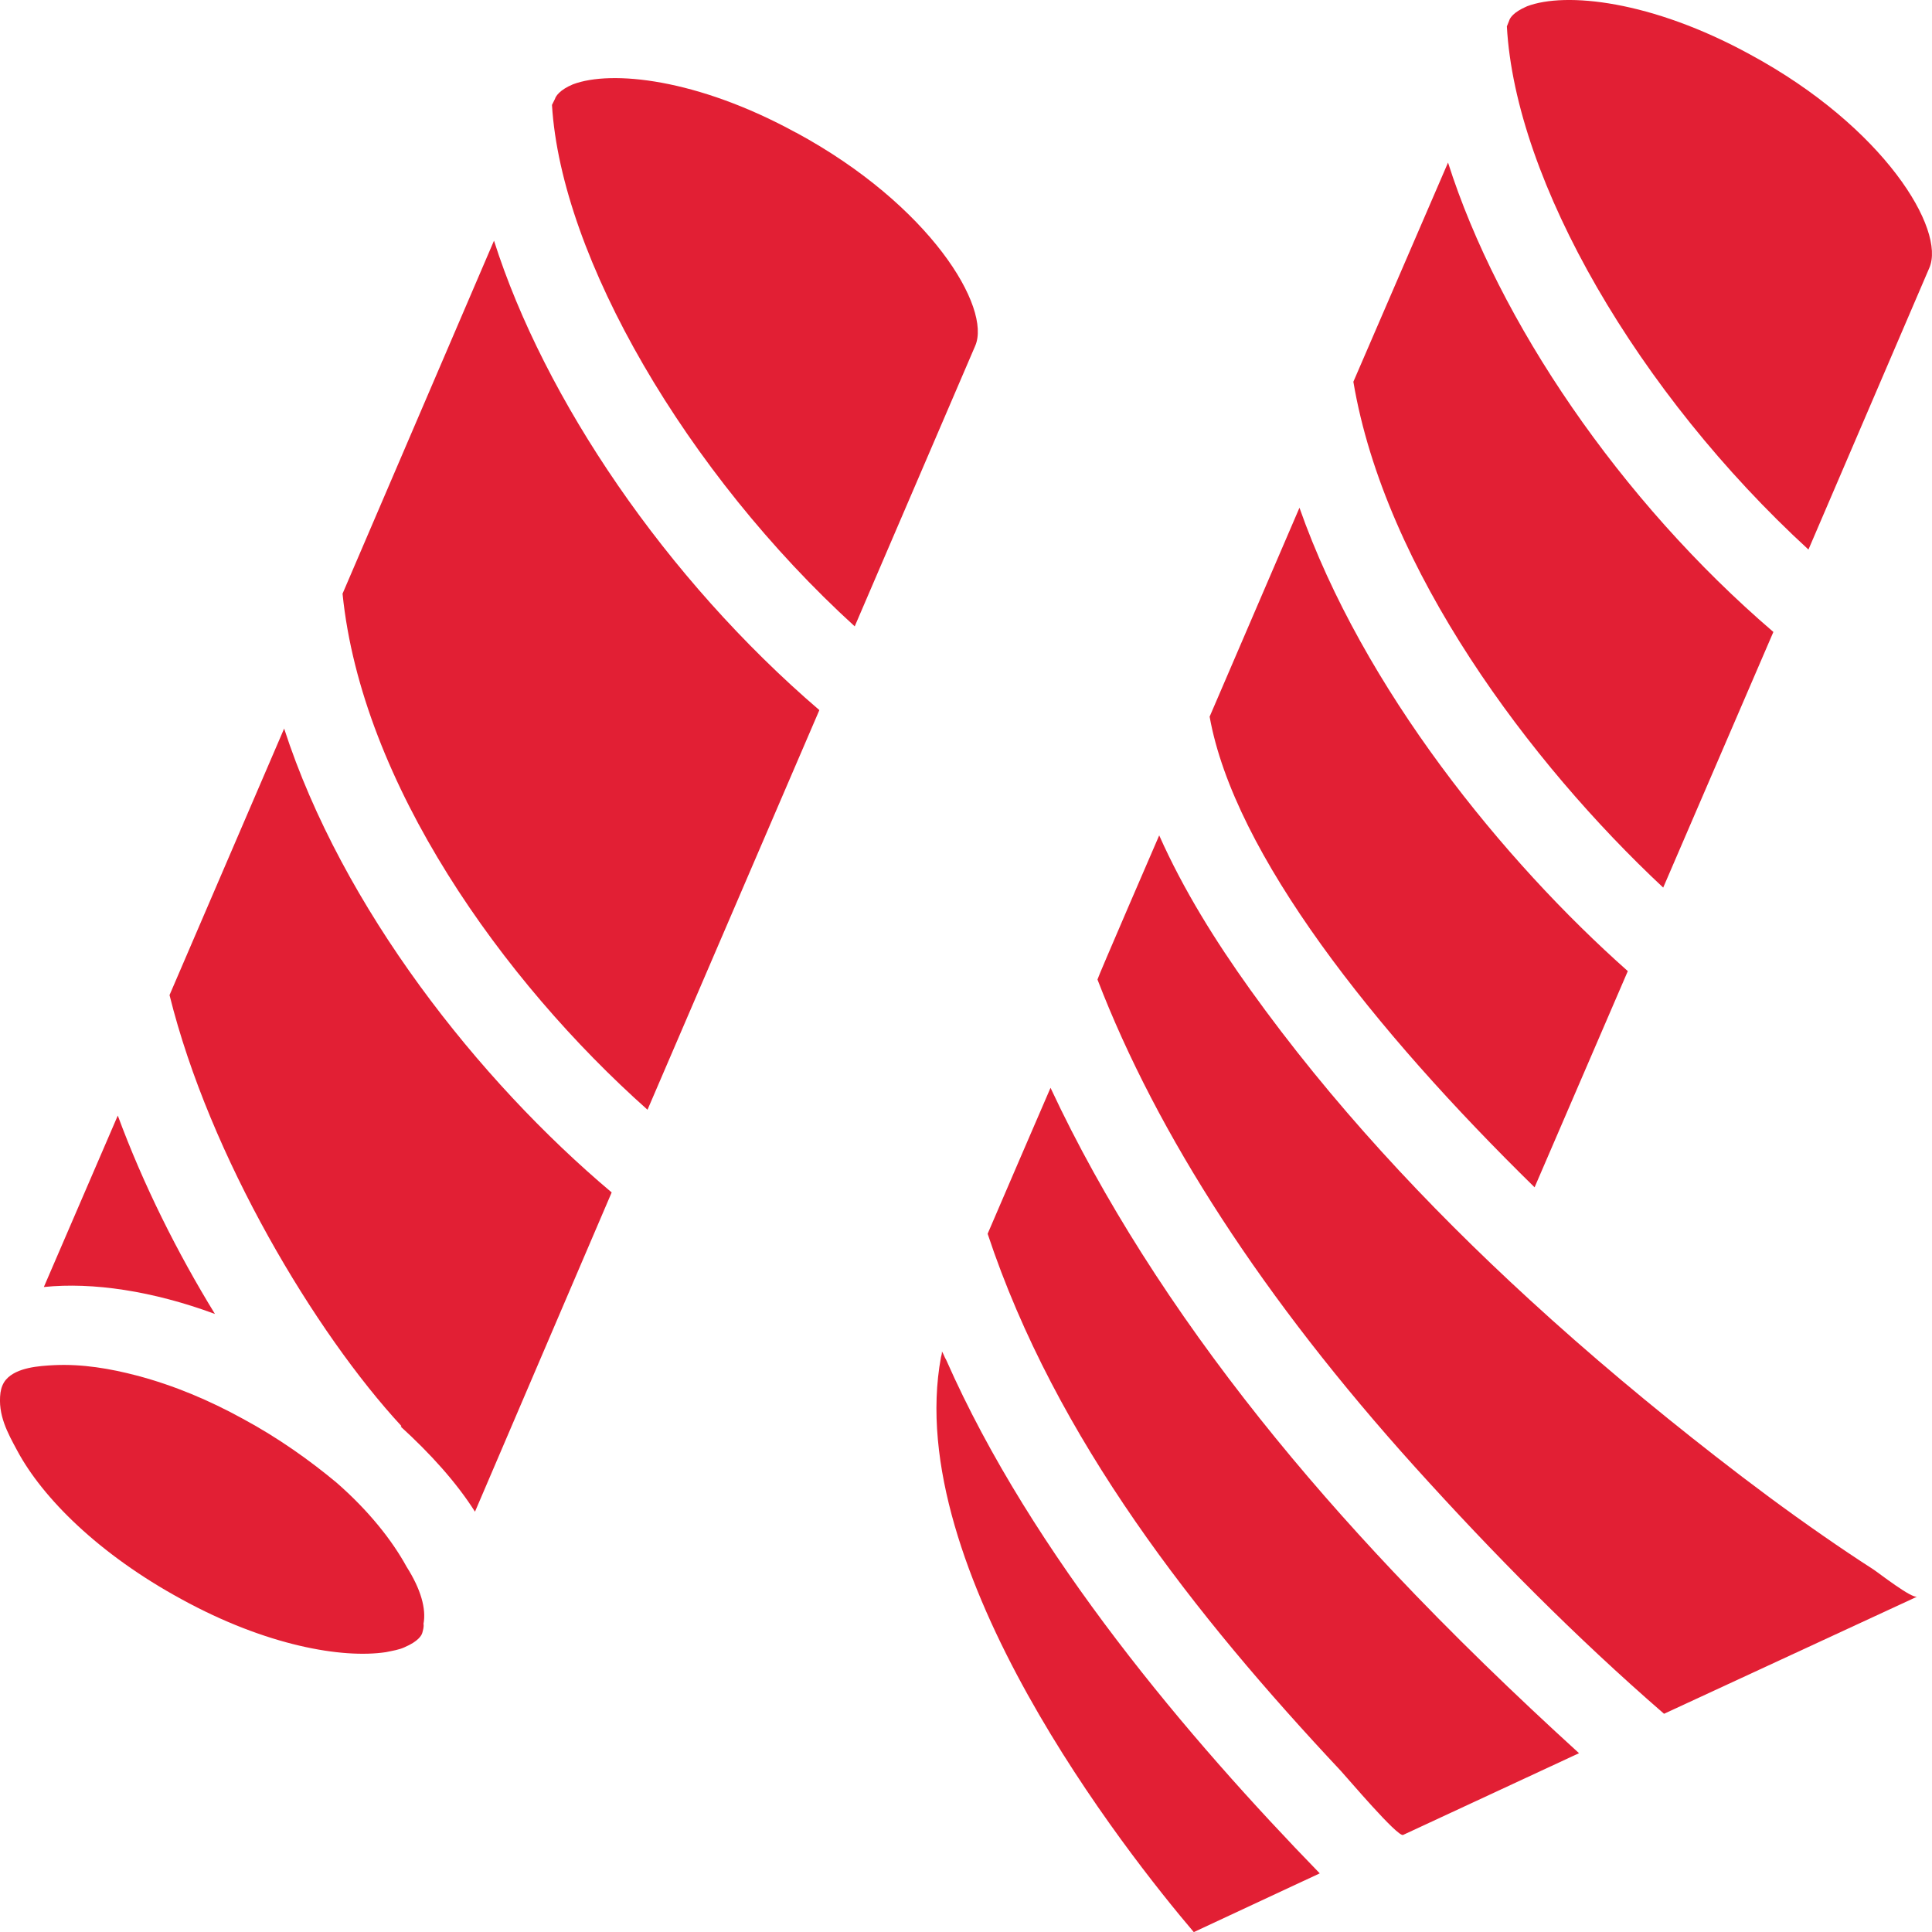
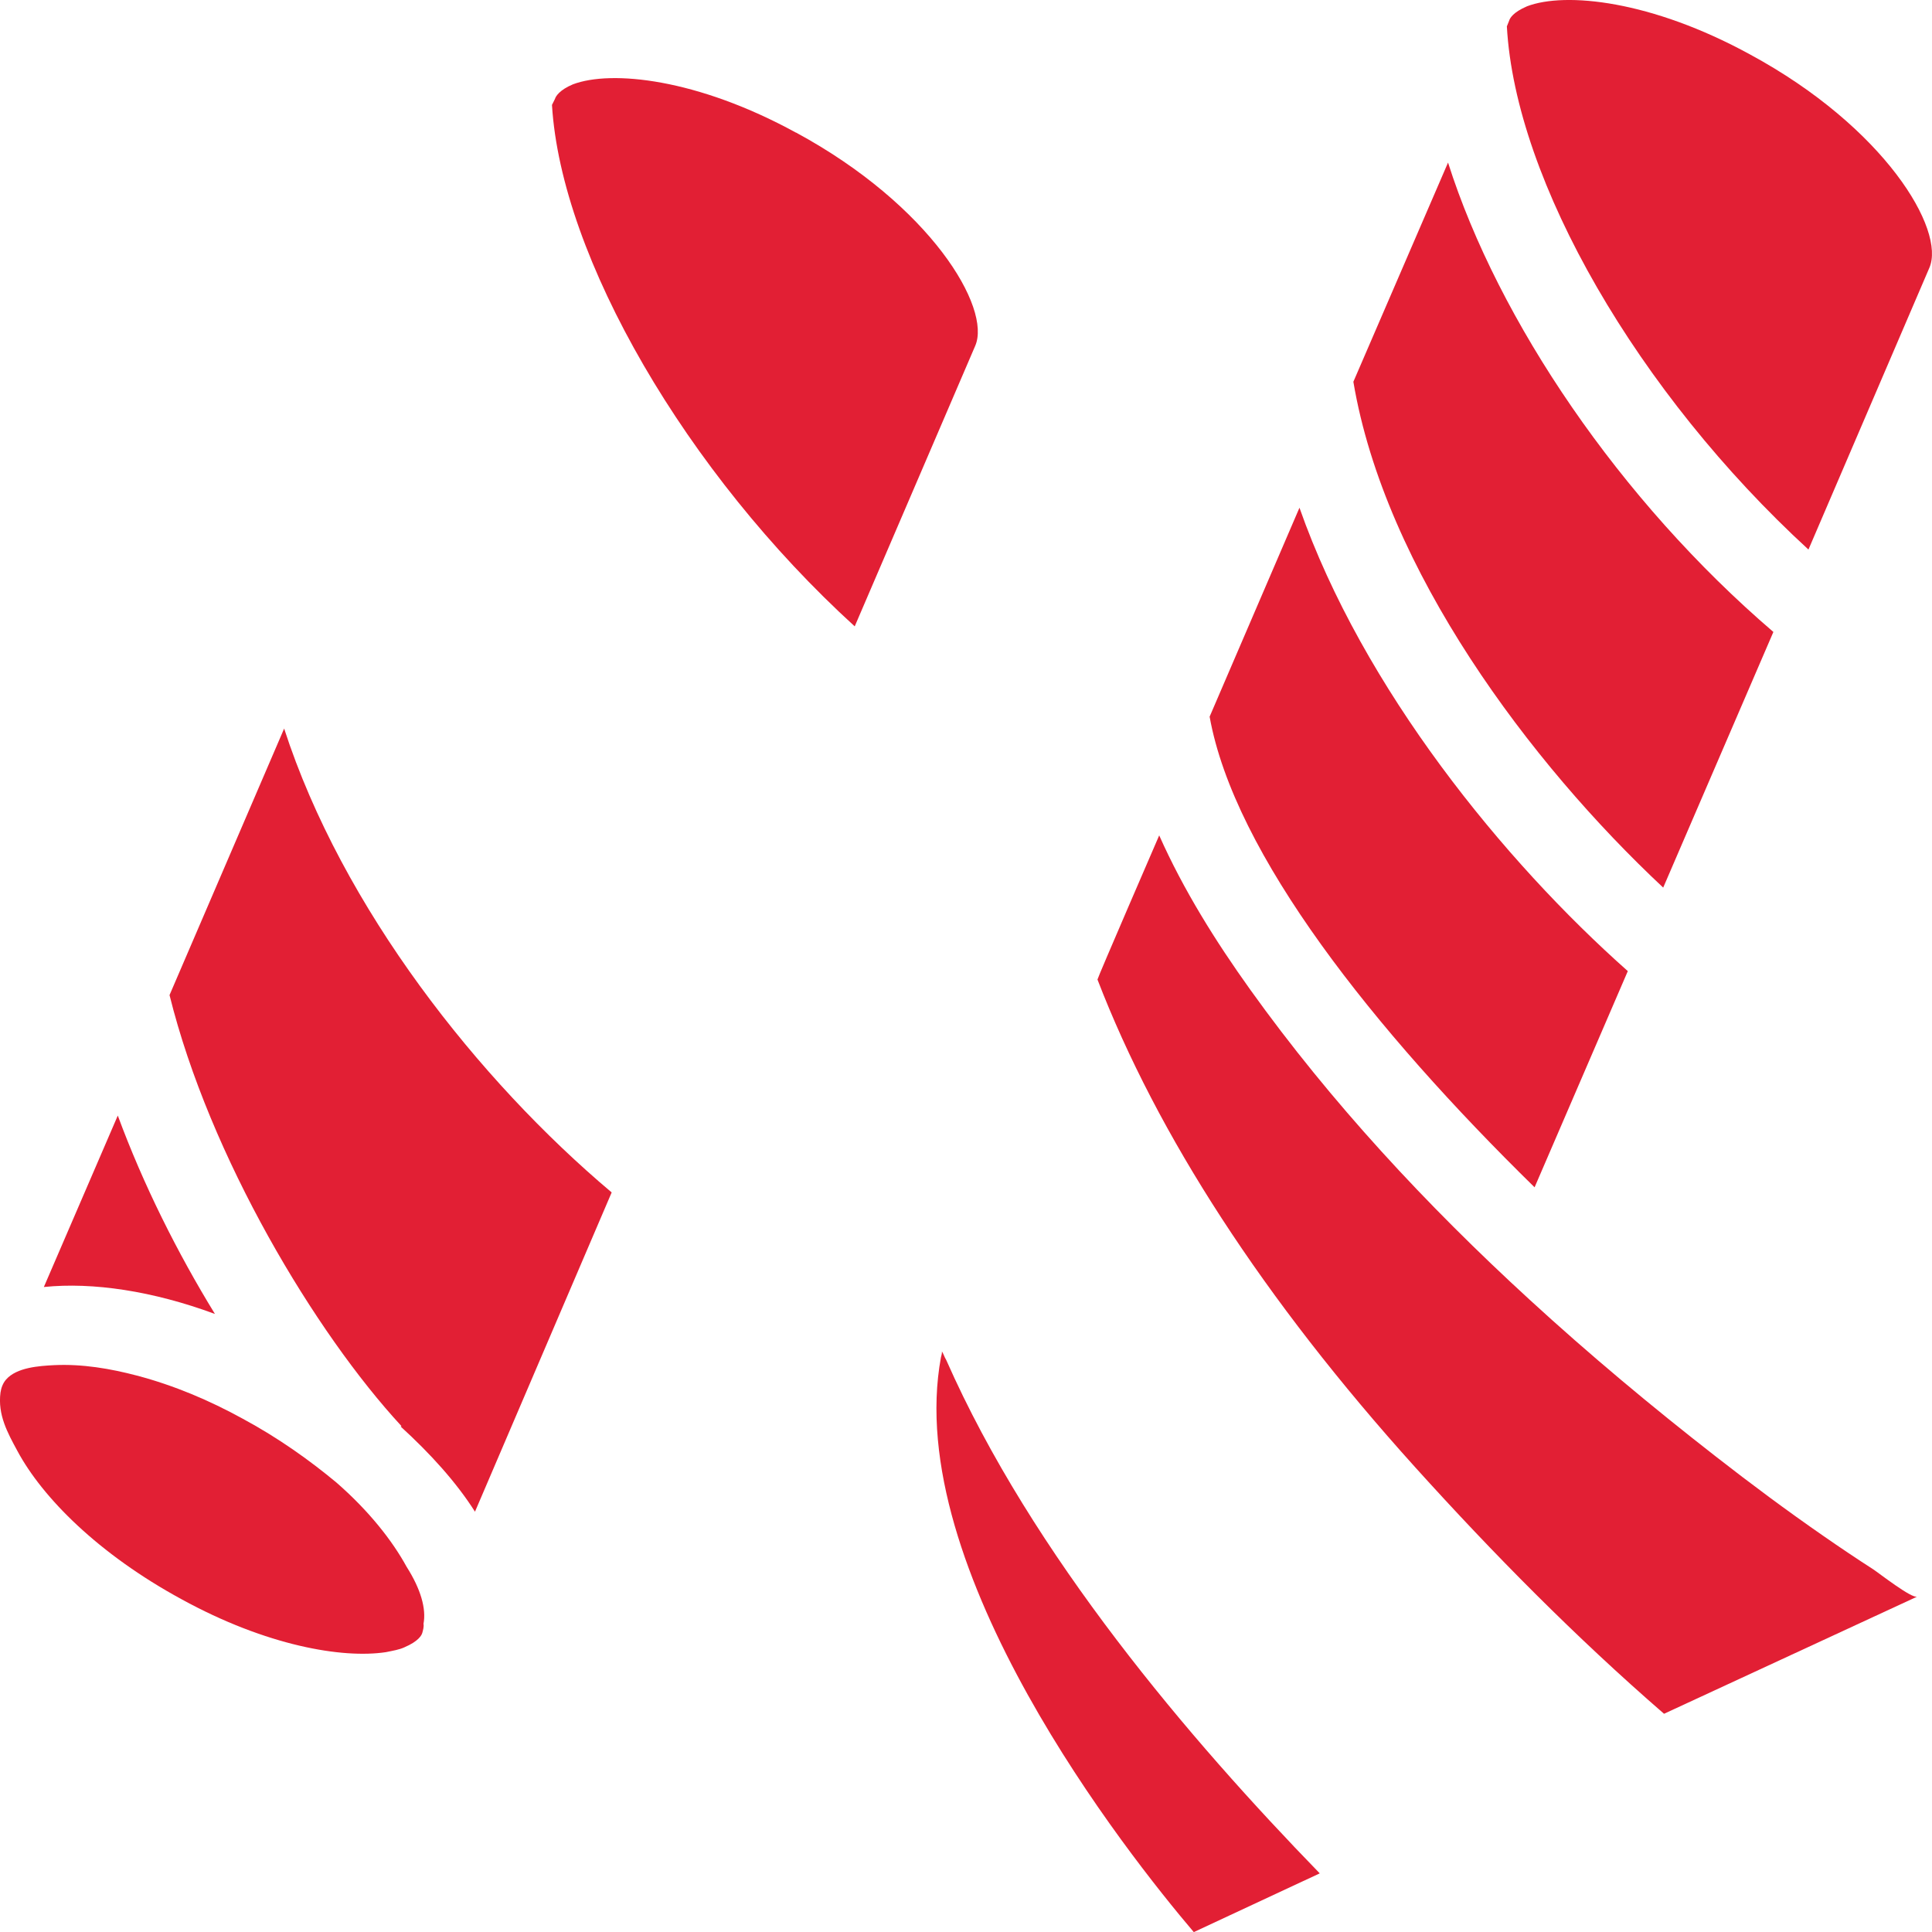
<svg xmlns="http://www.w3.org/2000/svg" width="20" height="20" viewBox="0 0 20 20" fill="none">
  <path d="M1.219 11.549L0.454 13.323C0.96 13.271 1.582 13.364 2.225 13.602C1.837 12.97 1.483 12.263 1.22 11.55L1.219 11.549Z" fill="#E21F34" />
  <path d="M2.941 7.543L1.755 10.301C2.17 11.977 3.267 13.802 4.156 14.763L4.148 14.768C4.452 15.045 4.723 15.343 4.917 15.649L6.332 12.344C4.953 11.183 3.544 9.401 2.941 7.541V7.543Z" fill="#E21F34" />
-   <path d="M5.114 2.491L3.546 6.146C3.744 8.108 5.202 10.153 6.703 11.488L8.482 7.351C6.893 5.989 5.635 4.131 5.114 2.492V2.491Z" fill="#E21F34" />
  <path d="M8.24 1.373C7.217 0.813 6.328 0.723 5.931 0.873C5.792 0.931 5.752 0.998 5.745 1.024L5.714 1.086C5.809 2.663 7.105 4.896 8.848 6.484L10.095 3.581C10.267 3.187 9.631 2.125 8.24 1.372V1.373Z" fill="#E21F34" />
  <path d="M3.48 15.345C3.209 15.12 2.885 14.887 2.512 14.686C2.17 14.498 1.804 14.342 1.417 14.24C1.143 14.168 0.853 14.118 0.559 14.132C0.409 14.14 0.172 14.154 0.062 14.282C0.029 14.32 0.012 14.369 0.005 14.416C-0.025 14.647 0.079 14.833 0.18 15.02C0.44 15.504 1.019 16.087 1.877 16.554C2.758 17.038 3.546 17.171 3.995 17.103C4.067 17.088 4.132 17.078 4.186 17.053C4.333 16.99 4.365 16.928 4.372 16.902C4.379 16.876 4.39 16.838 4.384 16.81C4.414 16.654 4.356 16.45 4.209 16.219C4.06 15.947 3.819 15.64 3.479 15.344L3.48 15.345Z" fill="#E21F34" />
  <path d="M16.851 10.053C15.568 8.915 14.111 7.132 13.452 5.256L12.522 7.419C12.777 8.841 14.223 10.662 15.886 12.291L16.851 10.053Z" fill="#E21F34" />
  <path d="M17.218 9.187L18.358 6.542C16.769 5.18 15.511 3.322 14.99 1.683L14.01 3.952C14.337 5.895 15.84 7.9 17.217 9.188L17.218 9.187Z" fill="#E21F34" />
  <path d="M18.117 0.564C17.094 0.004 16.205 -0.086 15.808 0.065C15.661 0.128 15.629 0.19 15.622 0.216L15.599 0.273C15.687 1.876 16.959 4.071 18.721 5.689L19.972 2.774C20.145 2.38 19.508 1.317 18.117 0.564Z" fill="#E21F34" />
  <path d="M9.751 13.99C9.752 14.01 9.745 14.036 9.741 14.049C9.335 16.242 11.671 19.193 12.358 20.001L13.662 19.393C12.318 18.01 10.686 16.098 9.795 14.078C9.776 14.048 9.77 14.02 9.751 13.99Z" fill="#E21F34" />
-   <path d="M11.82 12.975C11.471 12.424 11.152 11.854 10.875 11.261C10.875 11.261 10.228 12.759 10.224 12.772C10.929 14.898 12.373 16.725 13.882 18.334C13.94 18.396 14.469 19.021 14.525 18.995L16.346 18.149C15.683 17.545 15.036 16.92 14.421 16.268C13.457 15.247 12.57 14.158 11.82 12.975Z" fill="#E21F34" />
  <path d="M18.877 15.901C18.496 15.637 18.125 15.361 17.761 15.077C17.101 14.563 16.453 14.022 15.833 13.453C14.765 12.474 13.777 11.41 12.944 10.247C12.584 9.744 12.253 9.216 12 8.648C12 8.648 11.357 10.133 11.361 10.14C11.98 11.748 13.078 13.446 14.649 15.188C15.459 16.085 16.308 16.945 17.226 17.741L19.847 16.528C19.793 16.553 19.446 16.281 19.392 16.246C19.218 16.134 19.047 16.019 18.877 15.901Z" fill="#E21F34" />
</svg>